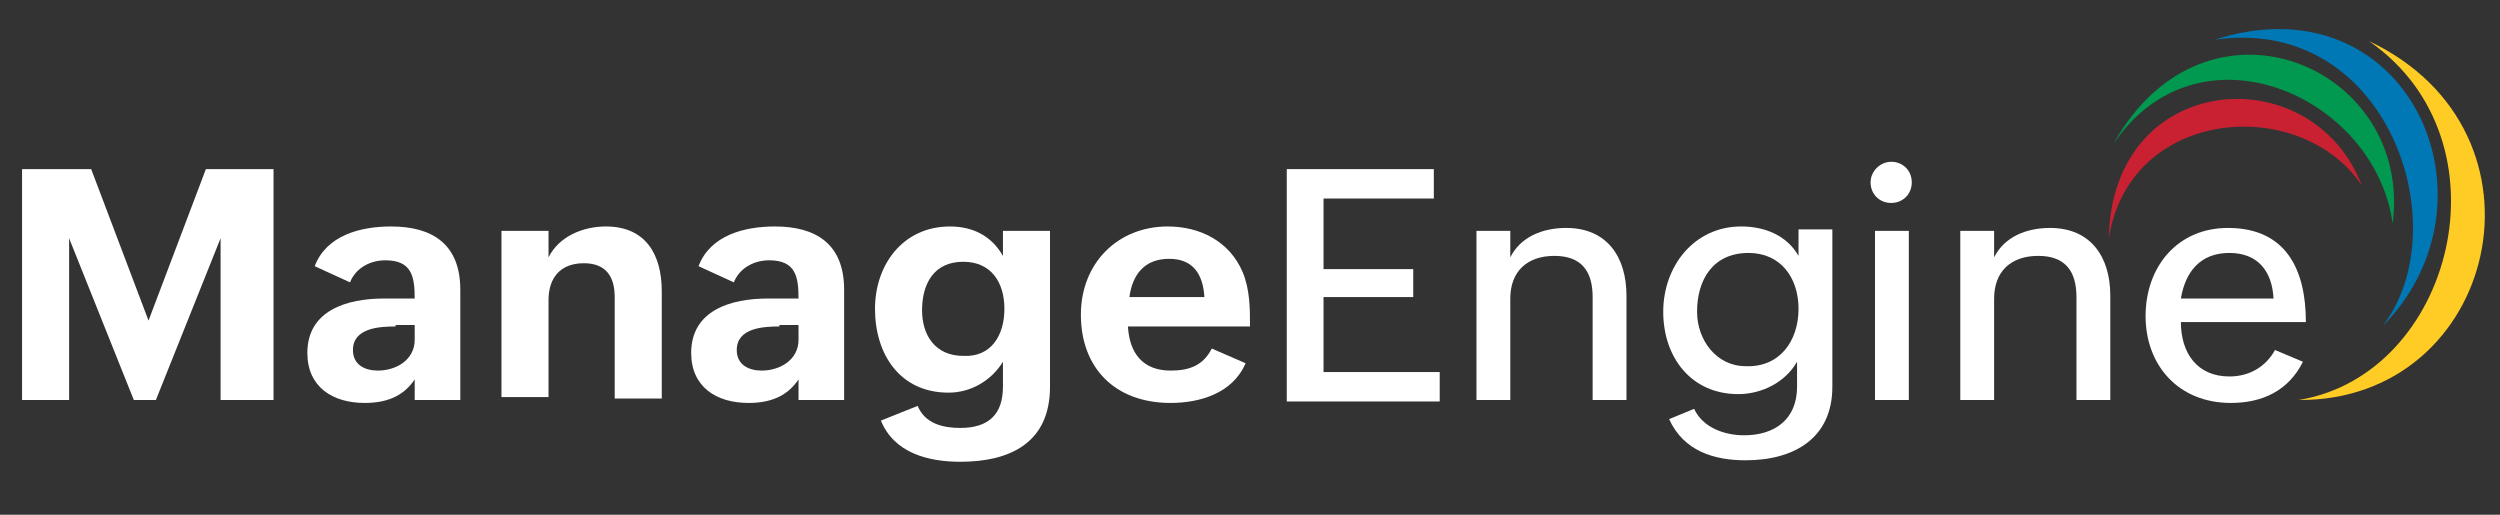
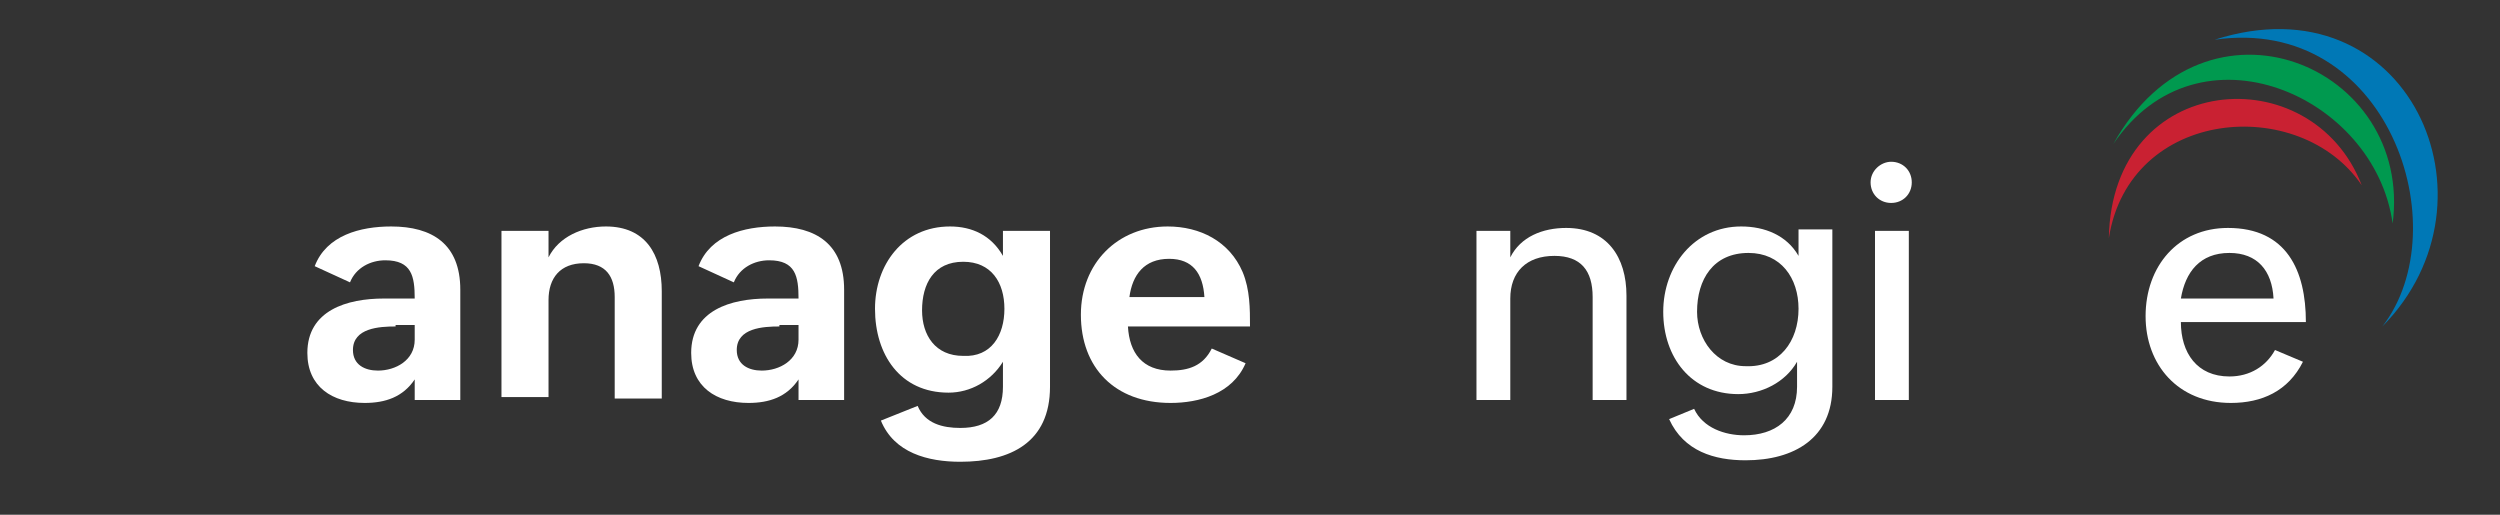
<svg xmlns="http://www.w3.org/2000/svg" id="Layer_1" x="0px" y="0px" viewBox="0 0 170 35" style="enable-background:new 0 0 170 35;" xml:space="preserve">
  <rect x="0" y="0" width="170" height="35" fill="#333333" stroke="none" />
  <style type="text/css">	.st0{fill-rule:evenodd;clip-rule:evenodd;fill:#FFCC25;}	.st1{fill-rule:evenodd;clip-rule:evenodd;fill:#0078B6;}	.st2{fill-rule:evenodd;clip-rule:evenodd;fill:#00994F;}	.st3{fill-rule:evenodd;clip-rule:evenodd;fill:#C92132;}	.st4{fill:#FFFFFF;}</style>
  <g>
-     <path class="st0" d="M161.1,2.8c9.8,6.8,5.7,22.7-4.8,24.4v0C169.8,27.3,174.2,9,161.1,2.8" />
    <path class="st1" d="M150.6,2.7C162.4,1,167.2,15.5,162,22.2C170.5,13.6,163.7-1.5,150.6,2.7" />
    <path class="st2" d="M143.7,9.8c5.8-8.6,17.8-3.3,19,5.4C164.1,4.5,150-1.5,143.7,9.8" />
    <path class="st3" d="M143.4,16.2c1.4-8.9,13-9.8,17.2-3.6C157.2,3.8,143.6,4.8,143.4,16.2" />
    <g>
-       <path class="st4" d="M1.5,11.5h4.7l3.9,10.3L14,11.5h4.6v15.7H15v-11l-4.4,11H9.1l-4.4-11v11H1.5V11.5z" />
      <path class="st4" d="M28.2,25.8c-0.8,1.2-2,1.6-3.4,1.6c-2.2,0-3.9-1.1-3.9-3.4c0-2.9,2.7-3.7,5.2-3.7h2.1c0-1.5-0.2-2.6-2-2.6    c-1,0-2,0.5-2.4,1.5l-2.4-1.1c0.8-2.1,3.1-2.7,5.2-2.7c2.8,0,4.7,1.2,4.7,4.3v7.5h-3.1V25.8z M26.9,22.2c-1.1,0-2.9,0.1-2.9,1.6    c0,1,0.8,1.4,1.7,1.4c1.2,0,2.5-0.7,2.5-2.1v-1H26.9z" />
      <path class="st4" d="M34.1,15.7h3.2v1.8c0.7-1.4,2.3-2.1,3.9-2.1c2.7,0,3.8,1.9,3.8,4.4v7.3h-3.2v-6.9c0-1.4-0.6-2.3-2.1-2.3    c-1.6,0-2.4,1-2.4,2.5v6.6h-3.2V15.7z" />
      <path class="st4" d="M54.3,25.8c-0.8,1.2-2,1.6-3.4,1.6c-2.2,0-3.9-1.1-3.9-3.4c0-2.9,2.7-3.7,5.2-3.7h2.1c0-1.5-0.2-2.6-2-2.6    c-1,0-2,0.5-2.4,1.5l-2.4-1.1c0.8-2.1,3.1-2.7,5.2-2.7c2.8,0,4.7,1.2,4.7,4.3v7.5h-3.1V25.8z M53,22.2c-1.1,0-2.9,0.1-2.9,1.6    c0,1,0.8,1.4,1.7,1.4c1.2,0,2.5-0.7,2.5-2.1v-1H53z" />
      <path class="st4" d="M62.4,27.6c0.5,1.2,1.7,1.5,2.9,1.5c1.9,0,2.9-0.9,2.9-2.8v-1.7c-0.8,1.3-2.2,2.1-3.7,2.1c-3.3,0-5-2.6-5-5.7    c0-3,1.9-5.6,5.1-5.6c1.5,0,2.8,0.6,3.6,2v-1.7h3.2v10.6c0,3.8-2.7,5.1-6.1,5.1c-2.2,0-4.5-0.6-5.4-2.8L62.4,27.6z M68.3,21    c0-1.8-0.9-3.2-2.8-3.2c-2,0-2.8,1.5-2.8,3.3c0,1.7,0.9,3.1,2.8,3.1C67.4,24.3,68.3,22.8,68.3,21z" />
      <path class="st4" d="M84.7,24.7c-0.9,2.1-3.2,2.7-5.1,2.7c-3.8,0-6.1-2.4-6.1-6c0-3.5,2.5-6,5.9-6c2.2,0,4.2,1,5.1,3.1    C85,19.7,85,21,85,22.2h-8.3c0.1,1.8,1,3,2.9,3c1.2,0,2.2-0.3,2.8-1.5L84.7,24.7z M81.9,20.2c-0.1-1.6-0.8-2.6-2.4-2.6    c-1.7,0-2.5,1.1-2.7,2.6H81.9z" />
-       <path class="st4" d="M87.5,11.5h10v2h-7.5v4.8h6.1v1.9h-6.1v5.1h7.9v2H87.5V11.5z" />
      <path class="st4" d="M100.4,15.7h2.3v1.8c0.7-1.4,2.2-2,3.8-2c2.8,0,4.1,2,4.1,4.6v7.1h-2.3v-7c0-1.8-0.8-2.8-2.6-2.8    c-1.9,0-3,1.1-3,2.9v6.9h-2.3V15.7z" />
      <path class="st4" d="M115.2,27.8c0.6,1.3,2.1,1.8,3.4,1.8c2.1,0,3.6-1.1,3.6-3.3v-1.7c-0.8,1.4-2.4,2.2-4,2.2    c-3.2,0-5.1-2.5-5.1-5.6c0-3.1,2.1-5.8,5.3-5.8c1.6,0,3.1,0.6,3.9,2v-1.8h2.3v10.7c0,3.5-2.6,5-5.9,5c-2.1,0-4.2-0.6-5.2-2.8    L115.2,27.8z M122.3,21c0-2.1-1.2-3.8-3.4-3.8c-2.4,0-3.5,1.8-3.5,4c0,1.9,1.3,3.7,3.3,3.7C121,25,122.3,23.2,122.3,21z" />
      <path class="st4" d="M128.6,11c0.8,0,1.4,0.6,1.4,1.4c0,0.8-0.6,1.4-1.4,1.4c-0.8,0-1.4-0.6-1.4-1.4C127.2,11.6,127.9,11,128.6,11    z M127.5,15.7h2.3v11.5h-2.3V15.7z" />
-       <path class="st4" d="M133.3,15.7h2.3v1.8c0.7-1.4,2.2-2,3.8-2c2.8,0,4.1,2,4.1,4.6v7.1h-2.3v-7c0-1.8-0.8-2.8-2.6-2.8    c-1.9,0-3,1.1-3,2.9v6.9h-2.3V15.7z" />
      <path class="st4" d="M156.6,24.6c-1,2-2.8,2.8-4.9,2.8c-3.6,0-5.8-2.6-5.8-5.9c0-3.4,2.2-6,5.6-6c4,0,5.3,2.9,5.3,6.4h-8.5    c0,2.1,1.1,3.7,3.3,3.7c1.4,0,2.5-0.7,3.1-1.8L156.6,24.6z M154.6,20.3c-0.1-1.9-1.1-3.1-3-3.1c-2,0-3,1.3-3.3,3.1H154.6z" />
    </g>
  </g>
</svg>